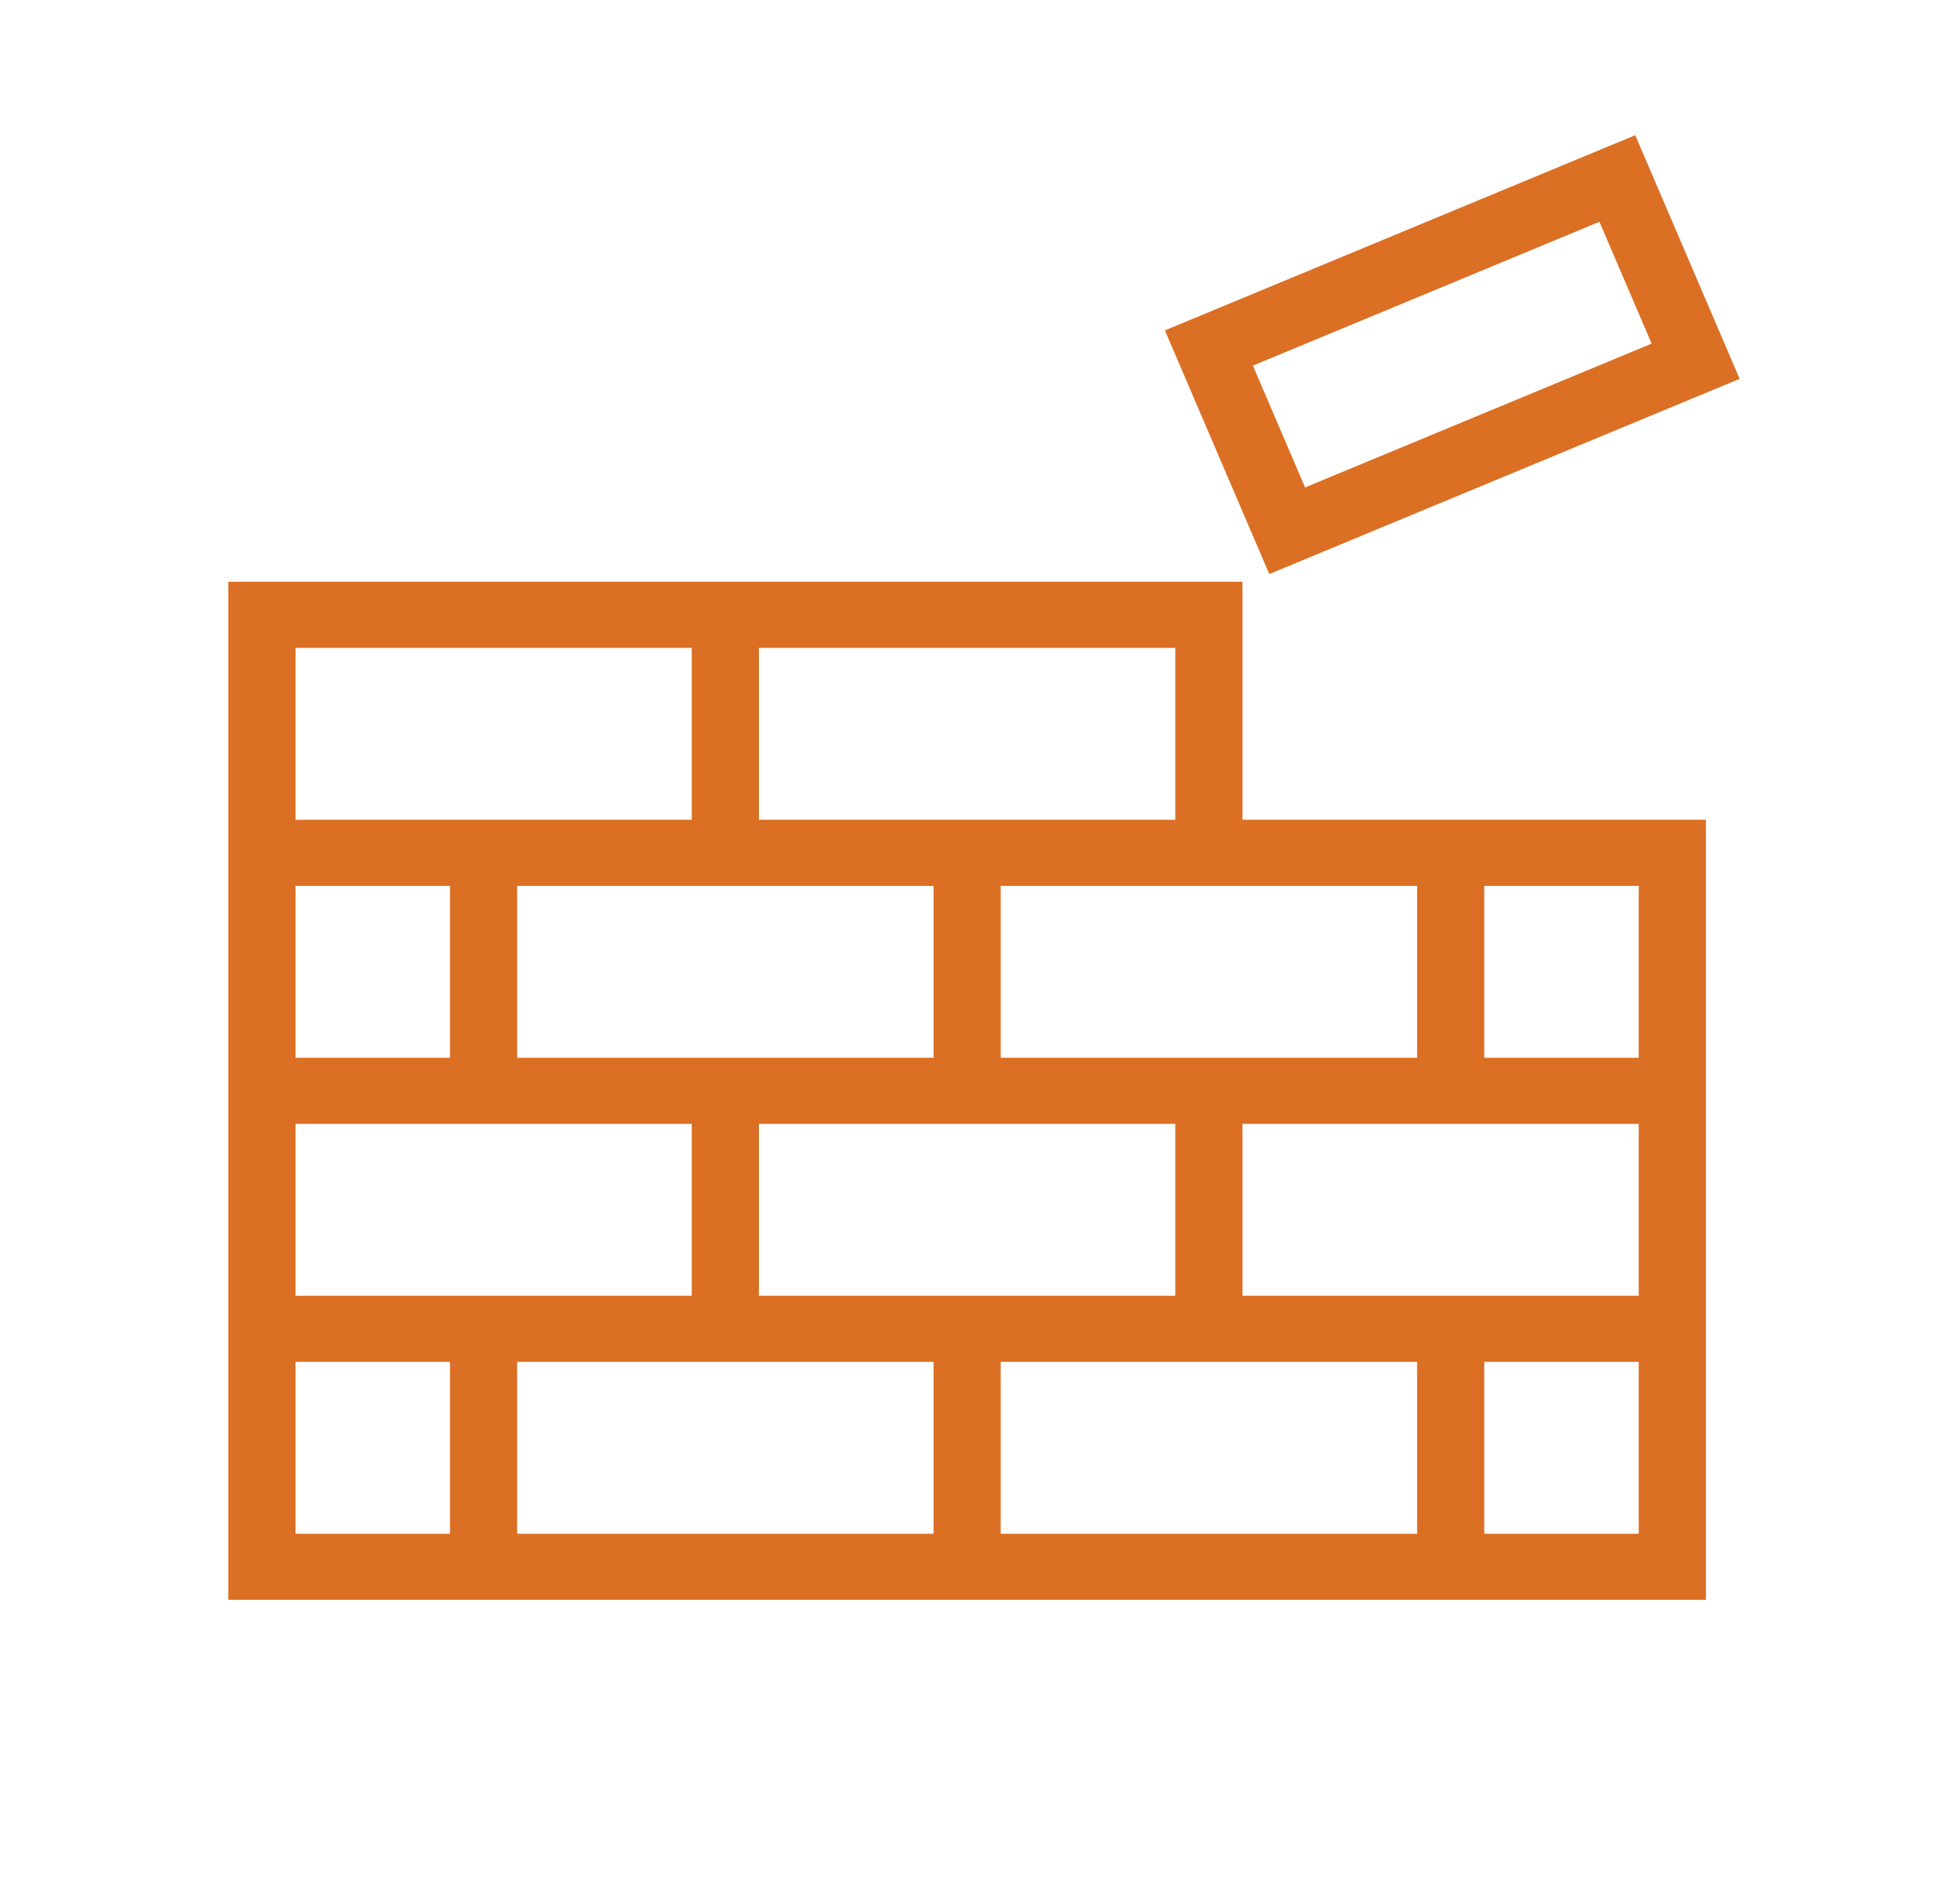
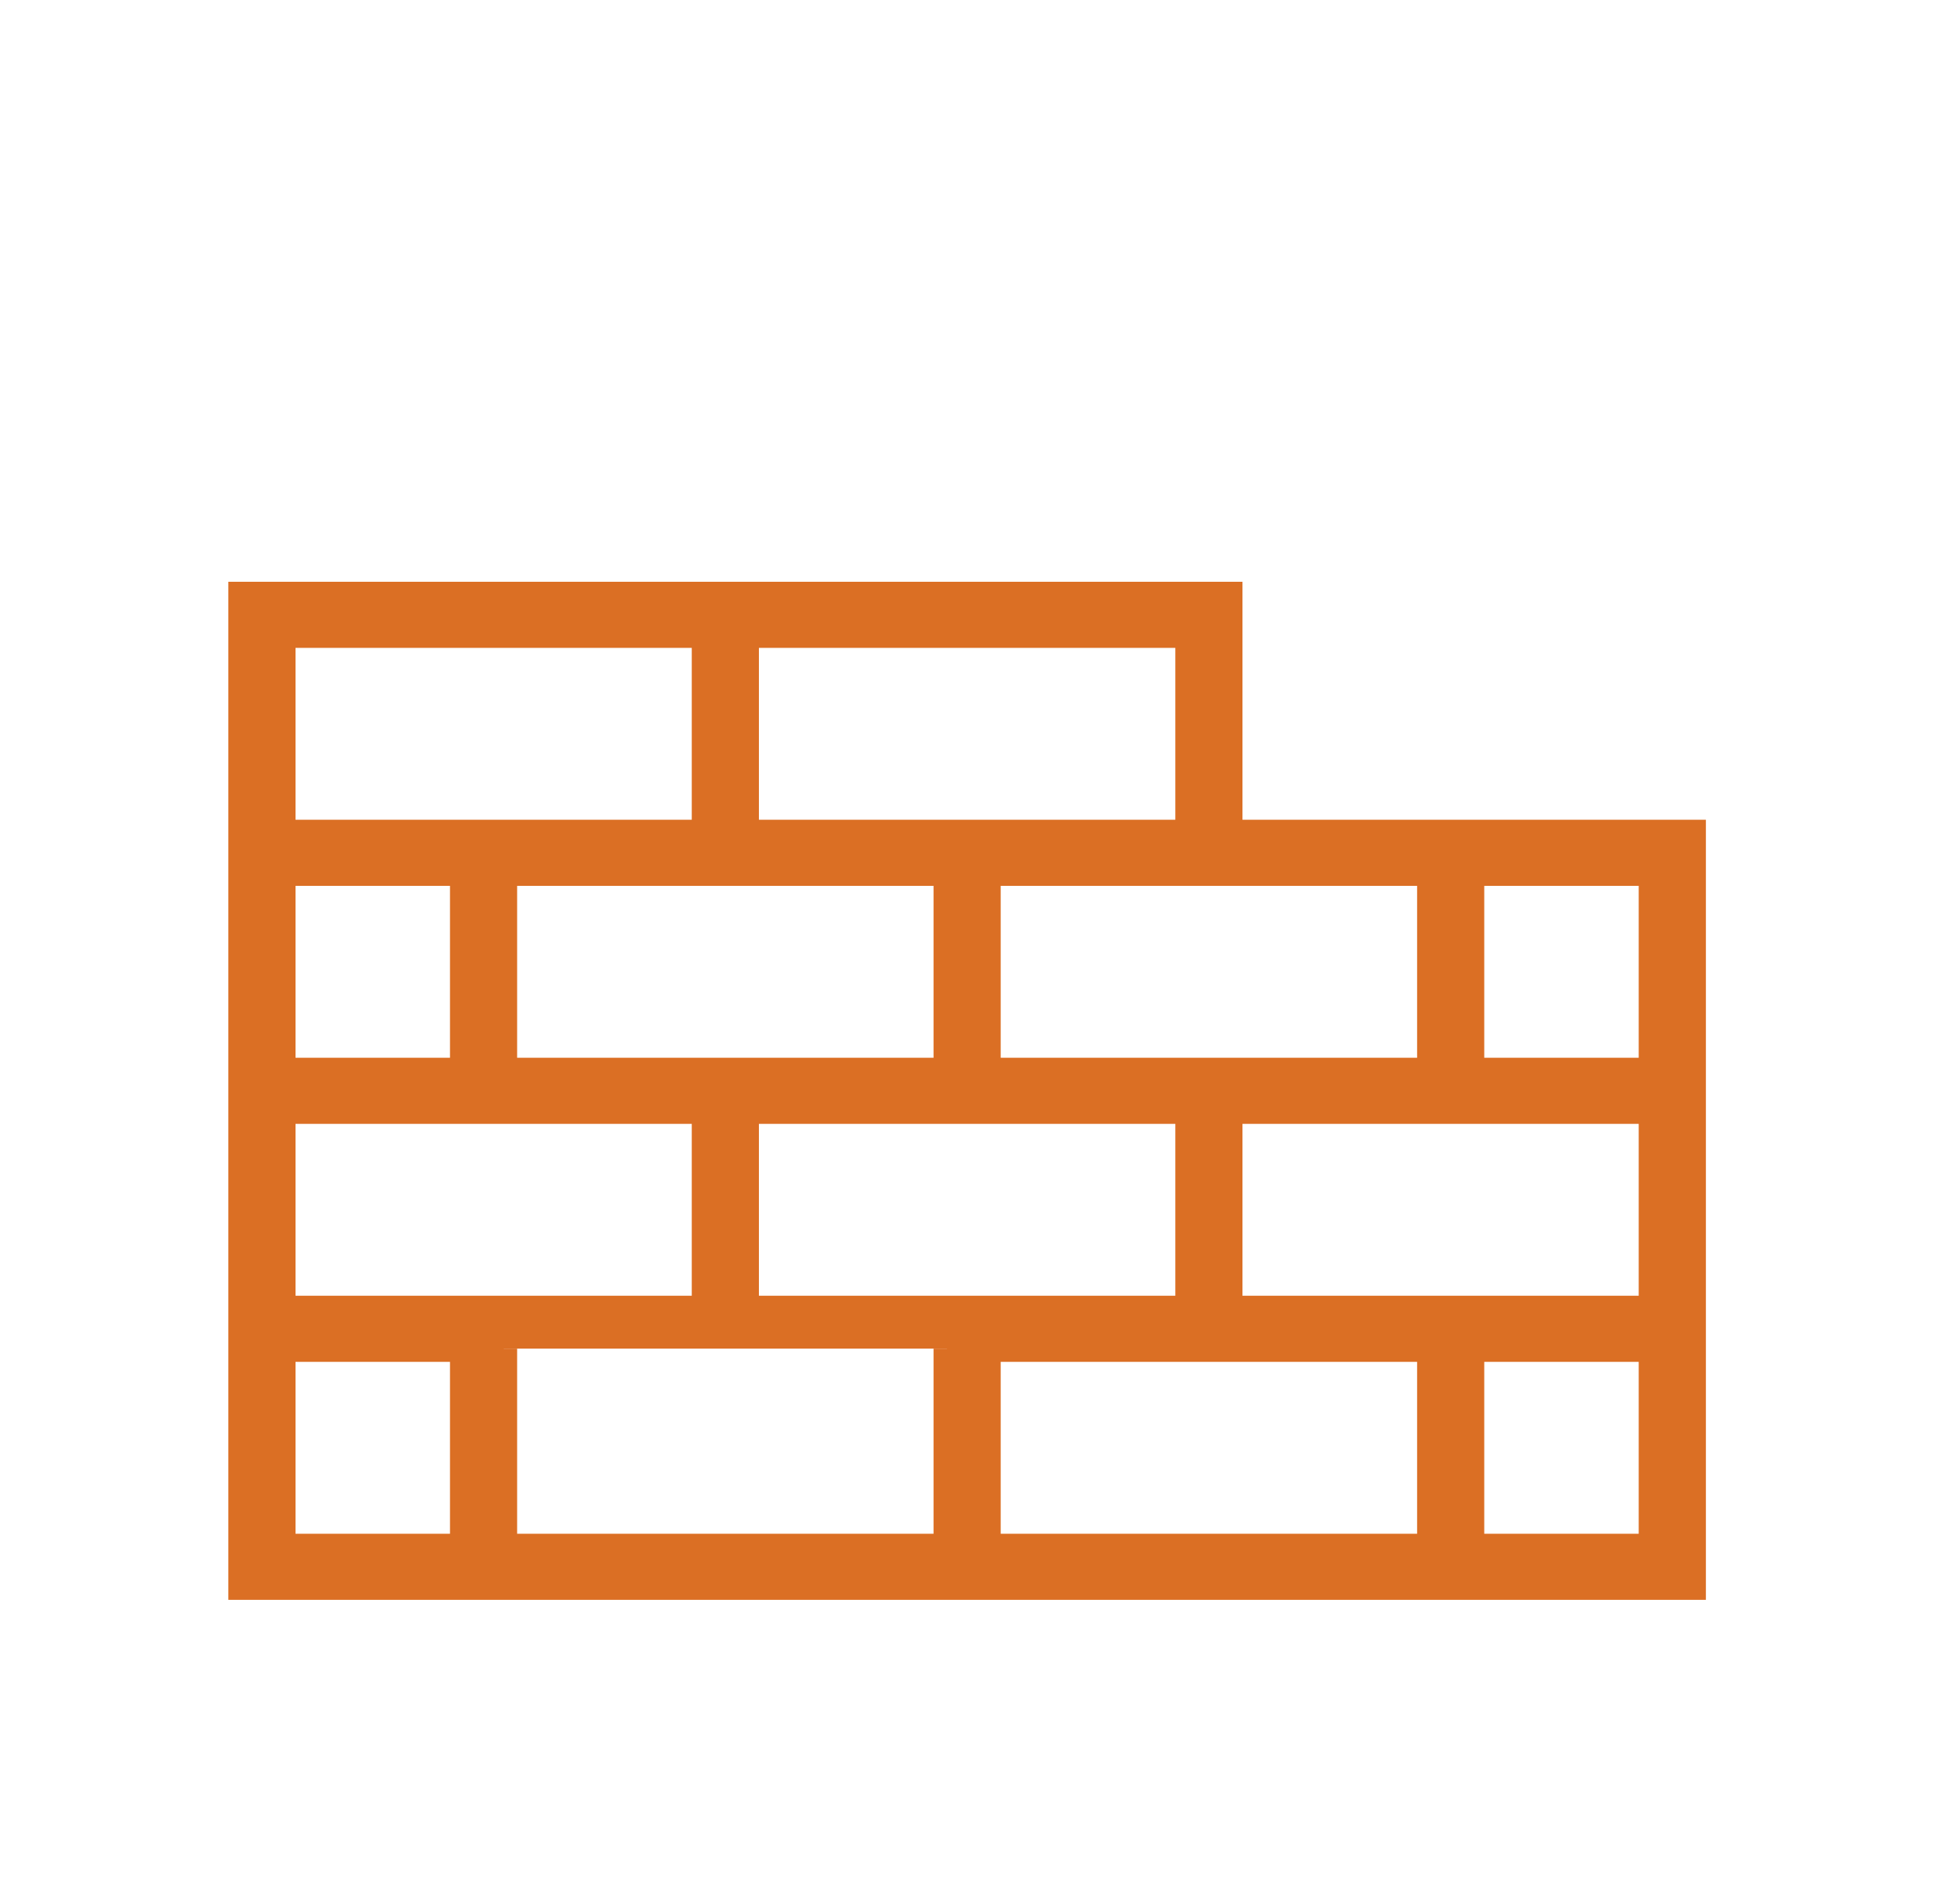
<svg xmlns="http://www.w3.org/2000/svg" width="64" height="63">
  <defs>
    <clipPath id="clip0">
      <rect x="414" y="349" width="64" height="63" />
    </clipPath>
  </defs>
  <g clip-path="url(#clip0)" transform="translate(-414 -349)">
-     <path d="M40.031 19.688 7.875 19.688 7.875 52.5 55.125 52.5 55.125 27.562 40.031 27.562ZM38.719 27.562 24.281 27.562 24.281 21 38.719 21ZM30.844 28.875 30.844 35.438 16.406 35.438 16.406 28.875ZM24.281 43.312 24.281 36.75 38.719 36.75 38.719 43.312ZM22.969 36.75 22.969 43.312 9.188 43.312 9.188 36.75ZM30.844 44.625 30.844 51.188 16.406 51.188 16.406 44.625ZM32.156 44.625 46.594 44.625 46.594 51.188 32.156 51.188ZM40.031 43.312 40.031 36.75 53.812 36.75 53.812 43.312ZM32.156 35.438 32.156 28.875 46.594 28.875 46.594 35.438ZM9.188 21 22.969 21 22.969 27.562 9.188 27.562ZM15.094 28.875 15.094 35.438 9.188 35.438 9.188 28.875ZM9.188 44.625 15.094 44.625 15.094 51.188 9.188 51.188ZM47.906 51.188 47.906 44.625 53.812 44.625 53.812 51.188ZM53.812 35.438 47.906 35.438 47.906 28.875 53.812 28.875Z" stroke="#DB6F24" stroke-width="0.875" fill="#DB6F24" transform="matrix(1.016 0 0 1 414 349)" />
-     <path d="M56.088 12.303 53.028 5.047 38.515 11.165 41.575 18.422ZM52.328 6.766 54.369 11.604 42.274 16.702 40.235 11.865Z" stroke="#DB6F24" stroke-width="0.875" fill="#DB6F24" transform="matrix(1.016 0 0 1 414 349)" />
+     <path d="M40.031 19.688 7.875 19.688 7.875 52.5 55.125 52.5 55.125 27.562 40.031 27.562ZM38.719 27.562 24.281 27.562 24.281 21 38.719 21ZM30.844 28.875 30.844 35.438 16.406 35.438 16.406 28.875ZM24.281 43.312 24.281 36.75 38.719 36.75 38.719 43.312ZM22.969 36.75 22.969 43.312 9.188 43.312 9.188 36.75ZM30.844 44.625 30.844 51.188 16.406 51.188 16.406 44.625M32.156 44.625 46.594 44.625 46.594 51.188 32.156 51.188ZM40.031 43.312 40.031 36.75 53.812 36.75 53.812 43.312ZM32.156 35.438 32.156 28.875 46.594 28.875 46.594 35.438ZM9.188 21 22.969 21 22.969 27.562 9.188 27.562ZM15.094 28.875 15.094 35.438 9.188 35.438 9.188 28.875ZM9.188 44.625 15.094 44.625 15.094 51.188 9.188 51.188ZM47.906 51.188 47.906 44.625 53.812 44.625 53.812 51.188ZM53.812 35.438 47.906 35.438 47.906 28.875 53.812 28.875Z" stroke="#DB6F24" stroke-width="0.875" fill="#DB6F24" transform="matrix(1.016 0 0 1 414 349)" />
  </g>
</svg>